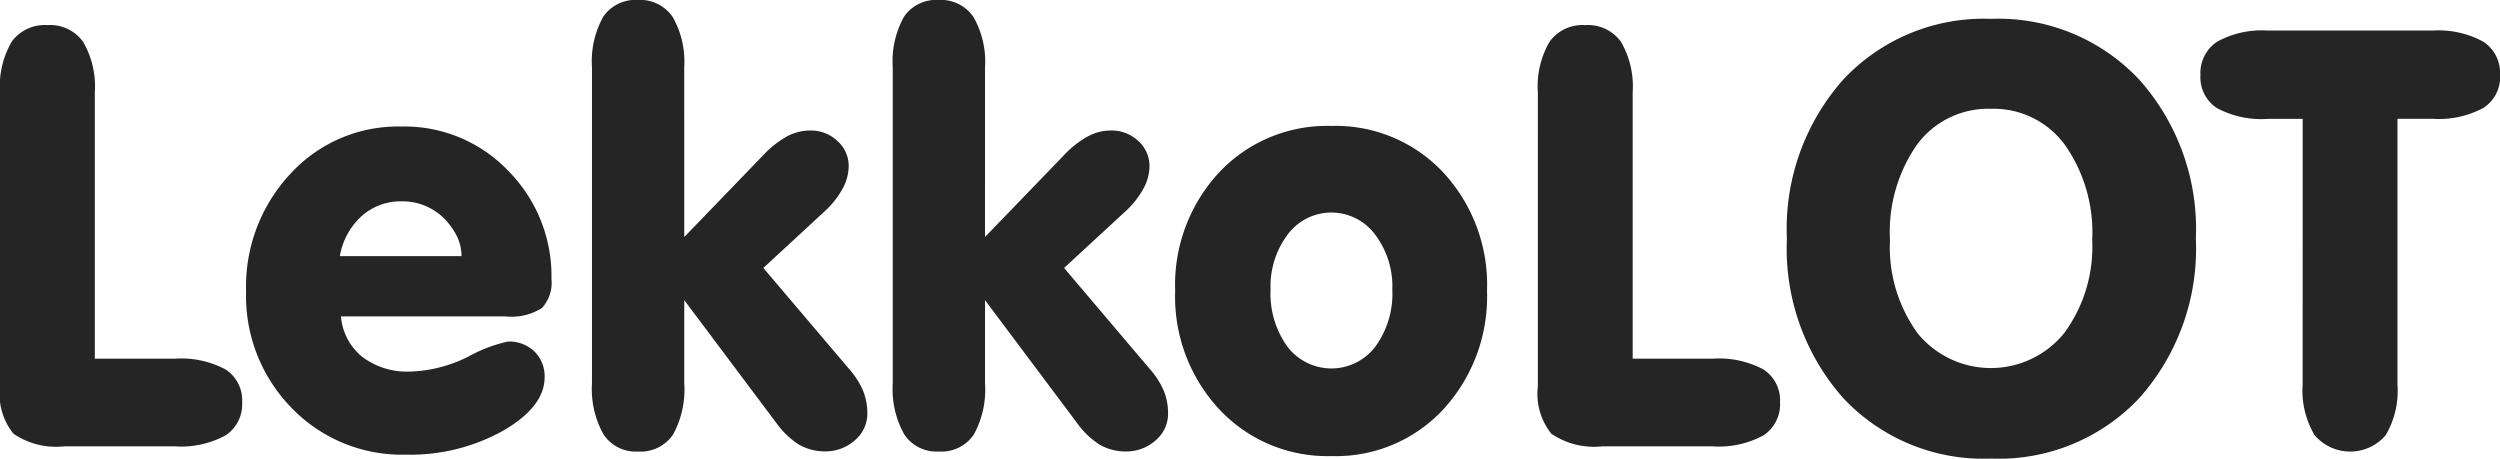
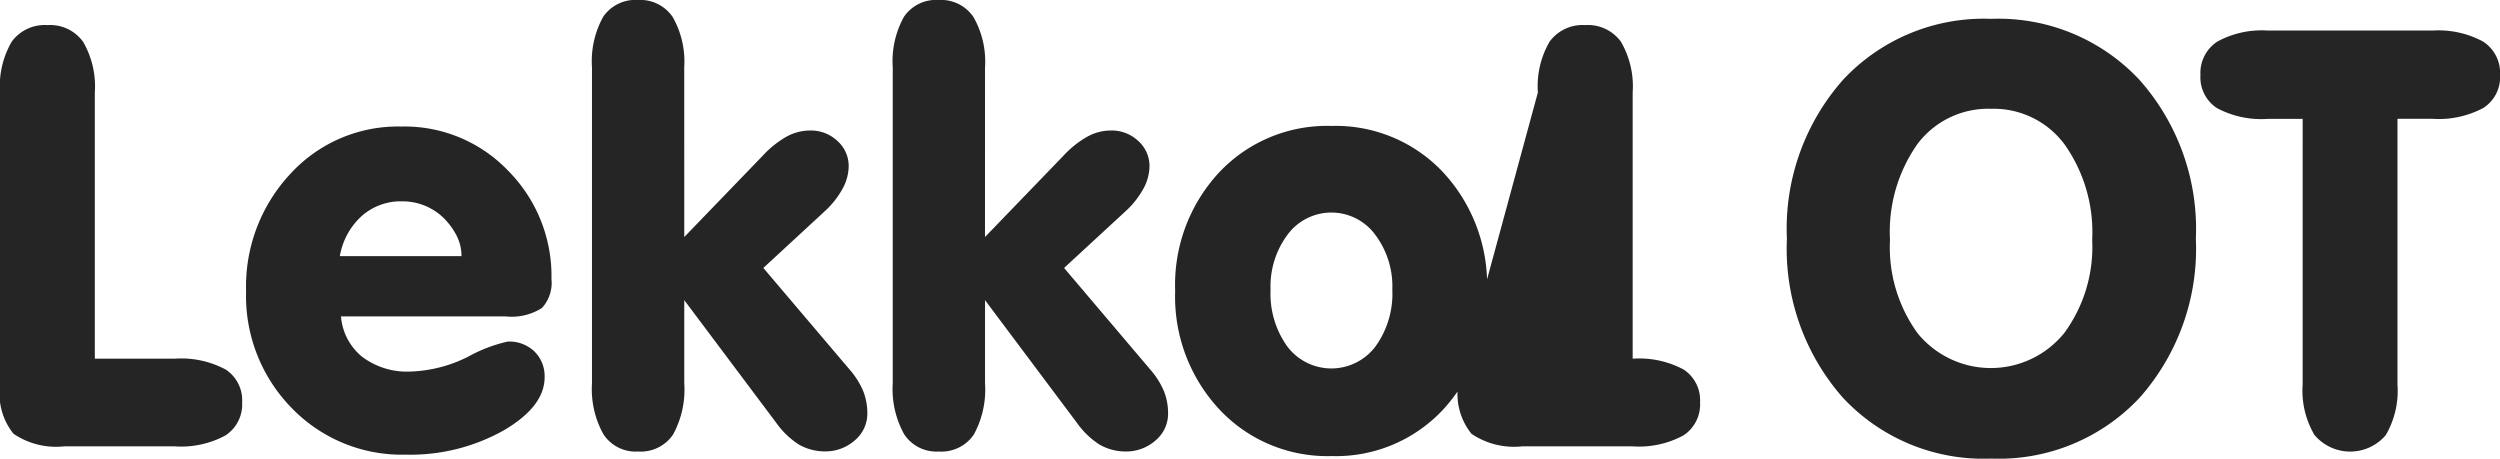
<svg xmlns="http://www.w3.org/2000/svg" width="130.819" height="24">
-   <path id="Контур_524" data-name="Контур 524" d="M-27.244-5.08a4.641 4.641 0 01.613-2.66 2.134 2.134 0 011.868-.867 2.127 2.127 0 011.868.874 4.647 4.647 0 01.613 2.653V8.848h4.182a4.928 4.928 0 012.667.568 1.92 1.92 0 01.859 1.719 1.933 1.933 0 01-.867 1.726 4.882 4.882 0 01-2.66.575h-5.783a3.976 3.976 0 01-2.653-.658 3.32 3.32 0 01-.71-2.466zm17.783 8.563h6.366A2.364 2.364 0 00-3.356 2.4a3.628 3.628 0 00-.725-.964A3.089 3.089 0 00-6.218.614a3.069 3.069 0 00-2.1.77 3.668 3.668 0 00-1.143 2.099zm.06 3.153A3.034 3.034 0 00-8.3 8.744a3.906 3.906 0 002.54.777 7.2 7.2 0 003.026-.785 7.791 7.791 0 012.06-.784 1.9 1.9 0 011.4.523 1.807 1.807 0 01.528 1.345q0 1.539-2.167 2.795a9.988 9.988 0 01-5.1 1.255 8.015 8.015 0 01-5.963-2.436 8.372 8.372 0 01-2.391-6.112 8.628 8.628 0 012.328-6.157A7.63 7.63 0 01-6.248-3.3 7.5 7.5 0 01-.644-.977a7.816 7.816 0 012.257 5.656 1.942 1.942 0 01-.5 1.517 2.953 2.953 0 01-1.89.441zM8.562 2.482l4.11-4.259a5.14 5.14 0 011.228-.986 2.556 2.556 0 011.233-.329 2.024 2.024 0 011.45.553 1.752 1.752 0 01.583 1.315 2.5 2.5 0 01-.314 1.166 4.541 4.541 0 01-.912 1.166L12.7 4.1l4.5 5.3a4.2 4.2 0 01.725 1.143 3.148 3.148 0 01.217 1.173 1.821 1.821 0 01-.65 1.4 2.319 2.319 0 01-1.606.583 2.751 2.751 0 01-1.33-.359 4.31 4.31 0 01-1.181-1.136L8.562 5.785v4.349a4.895 4.895 0 01-.59 2.69 2.048 2.048 0 01-1.831.882 2.021 2.021 0 01-1.808-.9 4.863 4.863 0 01-.6-2.667V-6.395a4.787 4.787 0 01.59-2.653 2.039 2.039 0 011.816-.874 2.05 2.05 0 011.816.889 4.7 4.7 0 01.605 2.638zm15.736 0l4.11-4.259a5.14 5.14 0 011.233-.986 2.556 2.556 0 011.233-.329 2.024 2.024 0 011.45.553 1.752 1.752 0 01.583 1.315 2.5 2.5 0 01-.314 1.166 4.541 4.541 0 01-.912 1.166L28.437 4.1l4.5 5.305a4.2 4.2 0 01.725 1.143 3.148 3.148 0 01.217 1.173 1.821 1.821 0 01-.65 1.4 2.319 2.319 0 01-1.606.583 2.751 2.751 0 01-1.33-.359 4.31 4.31 0 01-1.181-1.136L24.3 5.785v4.349a4.895 4.895 0 01-.59 2.69 2.048 2.048 0 01-1.831.882 2.021 2.021 0 01-1.808-.9 4.863 4.863 0 01-.6-2.667V-6.395a4.787 4.787 0 01.59-2.653 2.039 2.039 0 011.816-.874 2.05 2.05 0 011.816.889 4.7 4.7 0 01.607 2.638zm14.944 2.757a4.729 4.729 0 00.882 2.979 2.889 2.889 0 004.6 0 4.7 4.7 0 00.889-2.979 4.5 4.5 0 00-.912-2.9 2.849 2.849 0 00-4.55-.007 4.518 4.518 0 00-.909 2.907zM34.25 5.3a8.631 8.631 0 012.309-6.208 7.752 7.752 0 015.866-2.423 7.711 7.711 0 015.843 2.423 8.647 8.647 0 012.3 6.207 8.719 8.719 0 01-2.286 6.2 7.663 7.663 0 01-5.858 2.445 7.735 7.735 0 01-5.858-2.438A8.648 8.648 0 0134.25 5.3zM53.229-5.08a4.641 4.641 0 01.613-2.66 2.134 2.134 0 011.868-.867 2.127 2.127 0 011.868.874 4.647 4.647 0 01.612 2.653V8.848h4.184a4.928 4.928 0 012.667.568 1.92 1.92 0 01.859 1.719 1.933 1.933 0 01-.867 1.726 4.882 4.882 0 01-2.66.575h-5.782a3.976 3.976 0 01-2.653-.658 3.32 3.32 0 01-.71-2.466zm18.426 7.712A7.66 7.66 0 0073.1 7.518a4.944 4.944 0 007.678-.018 7.618 7.618 0 001.457-4.872 7.956 7.956 0 00-1.442-4.988 4.616 4.616 0 00-3.848-1.868 4.631 4.631 0 00-3.855 1.846 7.967 7.967 0 00-1.435 5.014zm-5.395-.06a11.748 11.748 0 012.951-8.331 10.066 10.066 0 017.734-3.176A10.1 10.1 0 0184.7-5.752a11.737 11.737 0 012.96 8.324 11.748 11.748 0 01-2.951 8.328 10.1 10.1 0 01-7.763 3.176A10.054 10.054 0 0169.2 10.9a11.784 11.784 0 01-2.94-8.328zM93.249-3.7h-1.823a4.928 4.928 0 01-2.667-.568 1.92 1.92 0 01-.859-1.723 1.961 1.961 0 01.874-1.748 4.837 4.837 0 012.653-.583h8.623a4.9 4.9 0 012.638.575 1.947 1.947 0 01.889 1.756 1.91 1.91 0 01-.874 1.719 4.94 4.94 0 01-2.653.568h-1.84v13.9a4.6 4.6 0 01-.613 2.653 2.445 2.445 0 01-3.729-.007 4.565 4.565 0 01-.62-2.645z" transform="translate(27.244 9.921)" fill="#252525" />
+   <path id="Контур_524" data-name="Контур 524" d="M-27.244-5.08a4.641 4.641 0 01.613-2.66 2.134 2.134 0 011.868-.867 2.127 2.127 0 011.868.874 4.647 4.647 0 01.613 2.653V8.848h4.182a4.928 4.928 0 012.667.568 1.92 1.92 0 01.859 1.719 1.933 1.933 0 01-.867 1.726 4.882 4.882 0 01-2.66.575h-5.783a3.976 3.976 0 01-2.653-.658 3.32 3.32 0 01-.71-2.466zm17.783 8.563h6.366A2.364 2.364 0 00-3.356 2.4a3.628 3.628 0 00-.725-.964A3.089 3.089 0 00-6.218.614a3.069 3.069 0 00-2.1.77 3.668 3.668 0 00-1.143 2.099zm.06 3.153A3.034 3.034 0 00-8.3 8.744a3.906 3.906 0 002.54.777 7.2 7.2 0 003.026-.785 7.791 7.791 0 012.06-.784 1.9 1.9 0 011.4.523 1.807 1.807 0 01.528 1.345q0 1.539-2.167 2.795a9.988 9.988 0 01-5.1 1.255 8.015 8.015 0 01-5.963-2.436 8.372 8.372 0 01-2.391-6.112 8.628 8.628 0 012.328-6.157A7.63 7.63 0 01-6.248-3.3 7.5 7.5 0 01-.644-.977a7.816 7.816 0 012.257 5.656 1.942 1.942 0 01-.5 1.517 2.953 2.953 0 01-1.89.441zM8.562 2.482l4.11-4.259a5.14 5.14 0 011.228-.986 2.556 2.556 0 011.233-.329 2.024 2.024 0 011.45.553 1.752 1.752 0 01.583 1.315 2.5 2.5 0 01-.314 1.166 4.541 4.541 0 01-.912 1.166L12.7 4.1l4.5 5.3a4.2 4.2 0 01.725 1.143 3.148 3.148 0 01.217 1.173 1.821 1.821 0 01-.65 1.4 2.319 2.319 0 01-1.606.583 2.751 2.751 0 01-1.33-.359 4.31 4.31 0 01-1.181-1.136L8.562 5.785v4.349a4.895 4.895 0 01-.59 2.69 2.048 2.048 0 01-1.831.882 2.021 2.021 0 01-1.808-.9 4.863 4.863 0 01-.6-2.667V-6.395a4.787 4.787 0 01.59-2.653 2.039 2.039 0 011.816-.874 2.05 2.05 0 011.816.889 4.7 4.7 0 01.605 2.638zm15.736 0l4.11-4.259a5.14 5.14 0 011.233-.986 2.556 2.556 0 011.233-.329 2.024 2.024 0 011.45.553 1.752 1.752 0 01.583 1.315 2.5 2.5 0 01-.314 1.166 4.541 4.541 0 01-.912 1.166L28.437 4.1l4.5 5.305a4.2 4.2 0 01.725 1.143 3.148 3.148 0 01.217 1.173 1.821 1.821 0 01-.65 1.4 2.319 2.319 0 01-1.606.583 2.751 2.751 0 01-1.33-.359 4.31 4.31 0 01-1.181-1.136L24.3 5.785v4.349a4.895 4.895 0 01-.59 2.69 2.048 2.048 0 01-1.831.882 2.021 2.021 0 01-1.808-.9 4.863 4.863 0 01-.6-2.667V-6.395a4.787 4.787 0 01.59-2.653 2.039 2.039 0 011.816-.874 2.05 2.05 0 011.816.889 4.7 4.7 0 01.607 2.638zm14.944 2.757a4.729 4.729 0 00.882 2.979 2.889 2.889 0 004.6 0 4.7 4.7 0 00.889-2.979 4.5 4.5 0 00-.912-2.9 2.849 2.849 0 00-4.55-.007 4.518 4.518 0 00-.909 2.907zM34.25 5.3a8.631 8.631 0 012.309-6.208 7.752 7.752 0 015.866-2.423 7.711 7.711 0 015.843 2.423 8.647 8.647 0 012.3 6.207 8.719 8.719 0 01-2.286 6.2 7.663 7.663 0 01-5.858 2.445 7.735 7.735 0 01-5.858-2.438A8.648 8.648 0 0134.25 5.3zM53.229-5.08a4.641 4.641 0 01.613-2.66 2.134 2.134 0 011.868-.867 2.127 2.127 0 011.868.874 4.647 4.647 0 01.612 2.653V8.848a4.928 4.928 0 012.667.568 1.92 1.92 0 01.859 1.719 1.933 1.933 0 01-.867 1.726 4.882 4.882 0 01-2.66.575h-5.782a3.976 3.976 0 01-2.653-.658 3.32 3.32 0 01-.71-2.466zm18.426 7.712A7.66 7.66 0 0073.1 7.518a4.944 4.944 0 007.678-.018 7.618 7.618 0 001.457-4.872 7.956 7.956 0 00-1.442-4.988 4.616 4.616 0 00-3.848-1.868 4.631 4.631 0 00-3.855 1.846 7.967 7.967 0 00-1.435 5.014zm-5.395-.06a11.748 11.748 0 012.951-8.331 10.066 10.066 0 017.734-3.176A10.1 10.1 0 0184.7-5.752a11.737 11.737 0 012.96 8.324 11.748 11.748 0 01-2.951 8.328 10.1 10.1 0 01-7.763 3.176A10.054 10.054 0 0169.2 10.9a11.784 11.784 0 01-2.94-8.328zM93.249-3.7h-1.823a4.928 4.928 0 01-2.667-.568 1.92 1.92 0 01-.859-1.723 1.961 1.961 0 01.874-1.748 4.837 4.837 0 012.653-.583h8.623a4.9 4.9 0 012.638.575 1.947 1.947 0 01.889 1.756 1.91 1.91 0 01-.874 1.719 4.94 4.94 0 01-2.653.568h-1.84v13.9a4.6 4.6 0 01-.613 2.653 2.445 2.445 0 01-3.729-.007 4.565 4.565 0 01-.62-2.645z" transform="translate(27.244 9.921)" fill="#252525" />
</svg>